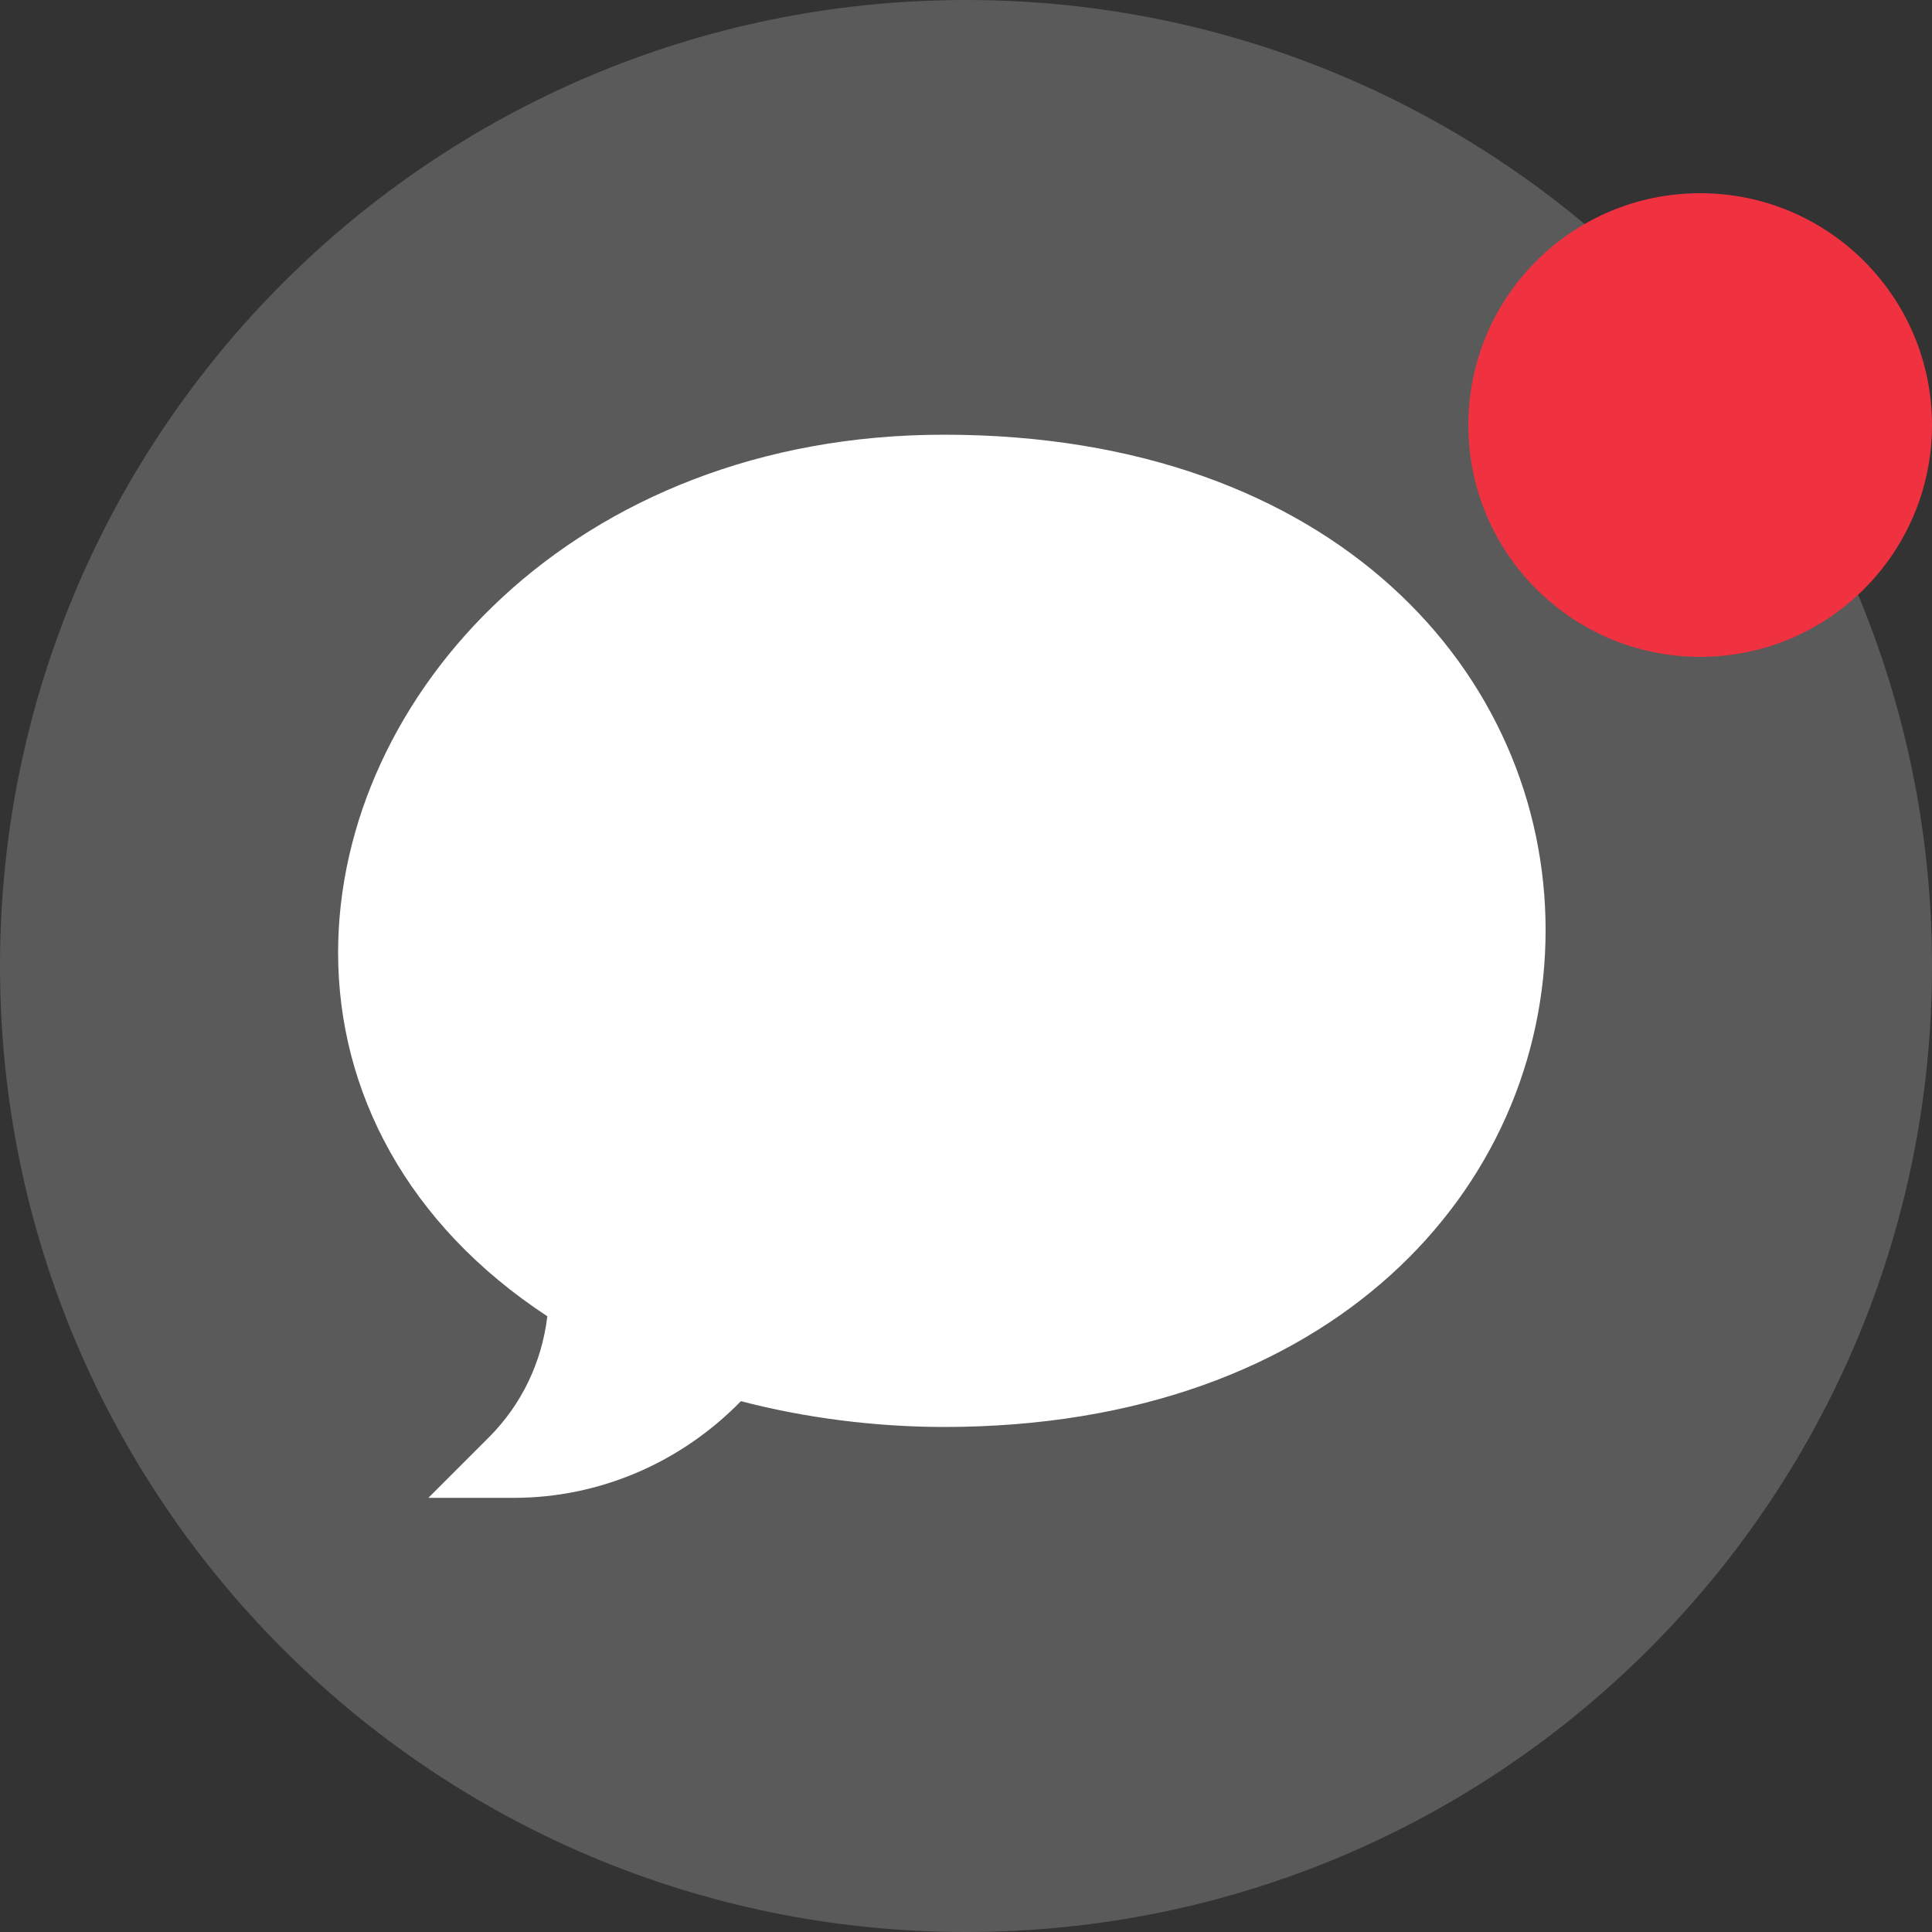
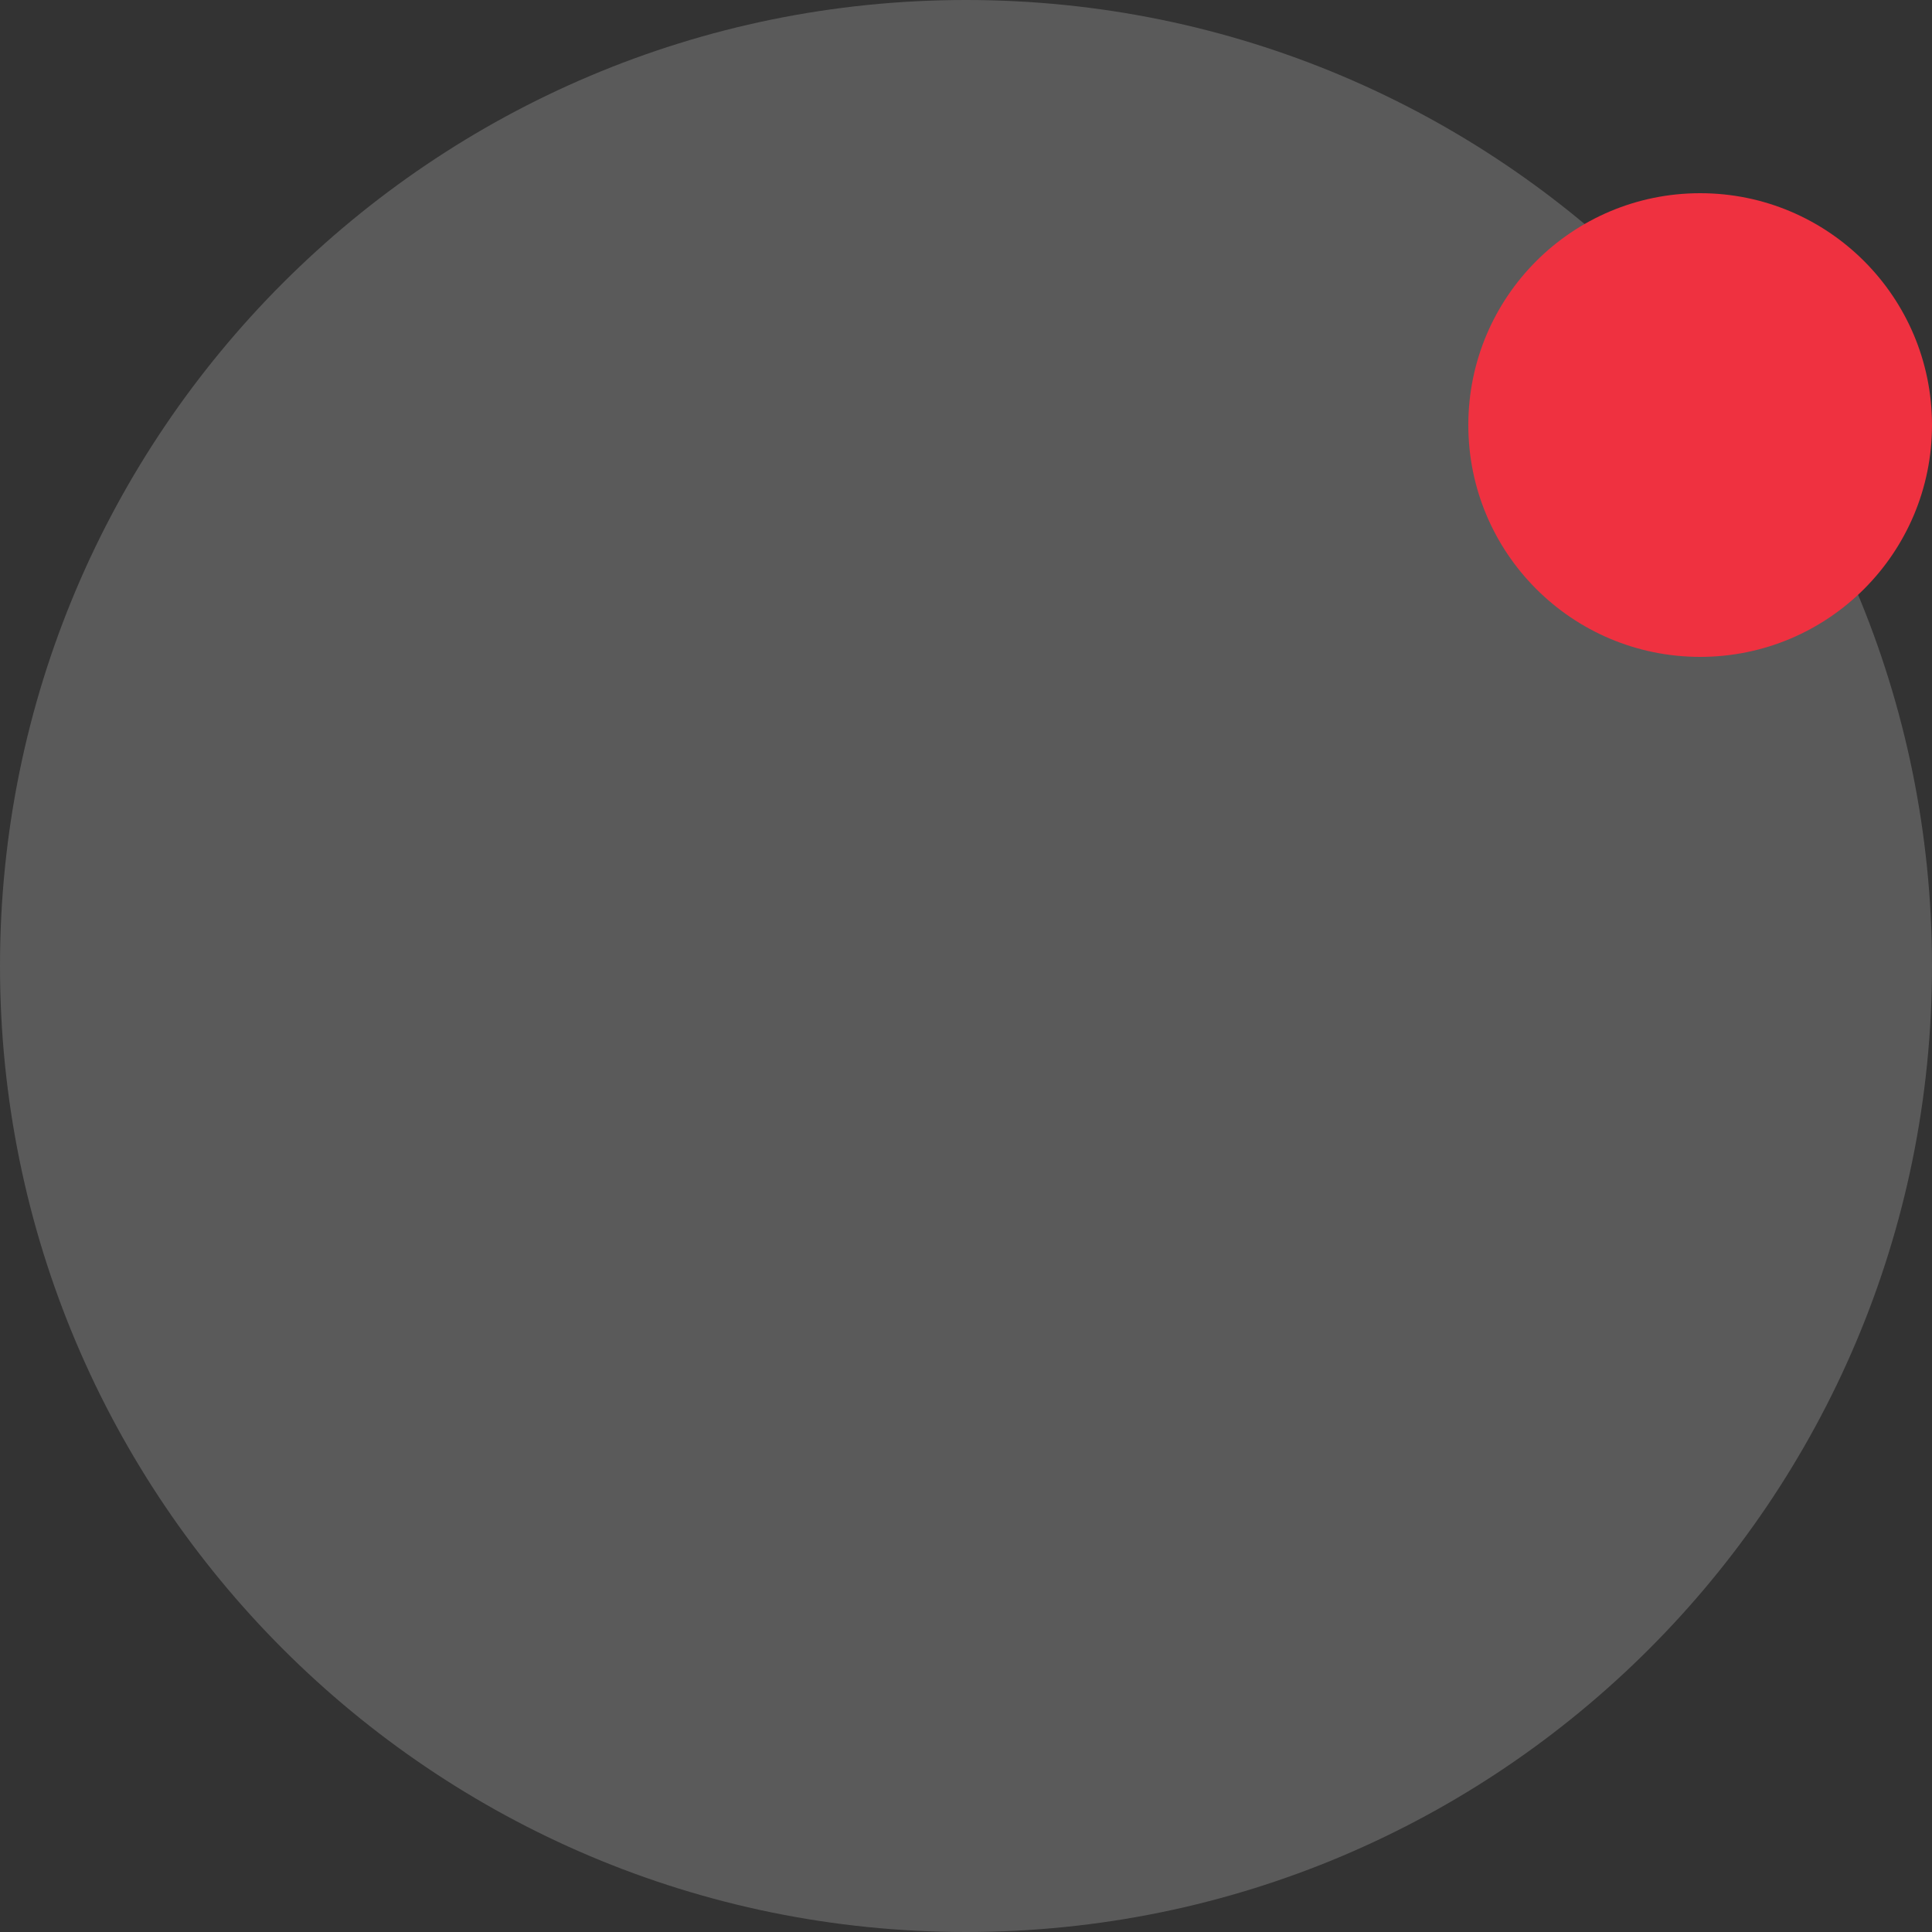
<svg xmlns="http://www.w3.org/2000/svg" width="50" height="50" viewBox="0 0 50 50" fill="none">
  <rect x="0" y="0" width="50" height="50" fill="#333333" stroke="none" />
  <path d="M25 50C38.807 50 50 38.807 50 25C50 11.193 38.807 0 25 0C11.193 0 0 11.193 0 25C0 38.807 11.193 50 25 50Z" fill="#5A5A5A" />
-   <path d="M13.3 38.764H11.086L12.651 37.199C13.496 36.355 14.023 35.257 14.165 34.065C10.549 31.693 8.75 28.256 8.75 24.653C8.75 18.005 14.86 11.25 24.428 11.25C34.565 11.25 40 17.466 40 24.07C40 30.718 34.507 36.93 24.428 36.93C22.662 36.93 20.82 36.694 19.175 36.262C17.618 37.859 15.508 38.764 13.3 38.764V38.764Z" fill="white" />
  <circle cx="44" cy="11" r="6" fill="#EF3140" />
</svg>